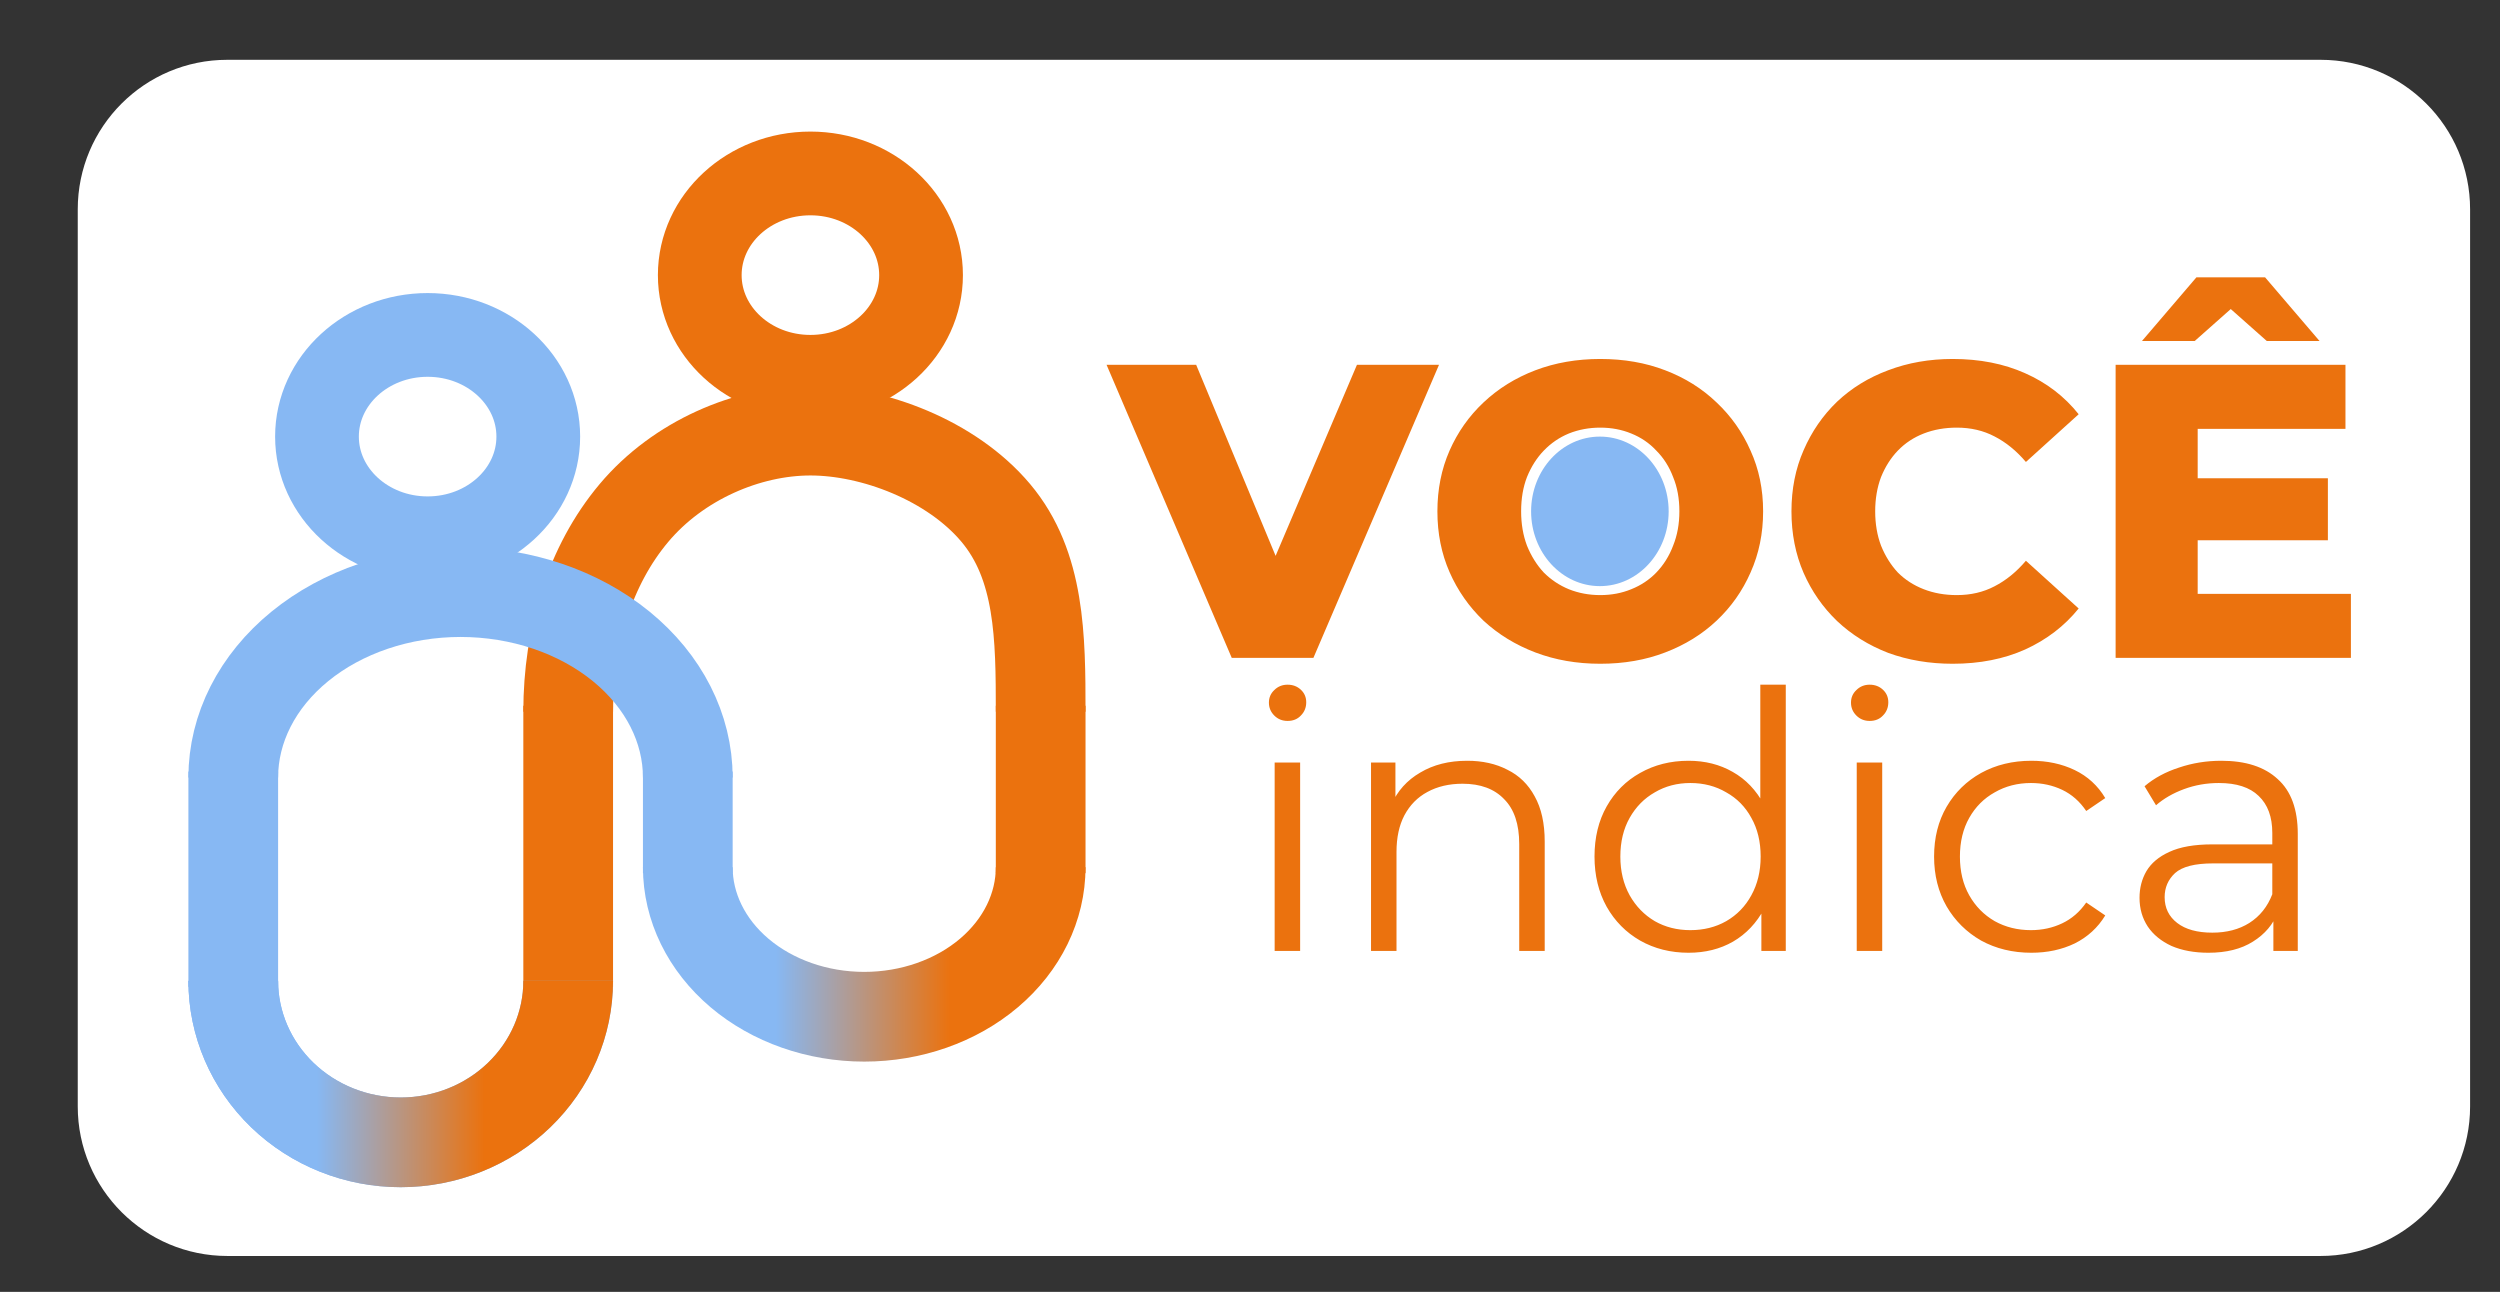
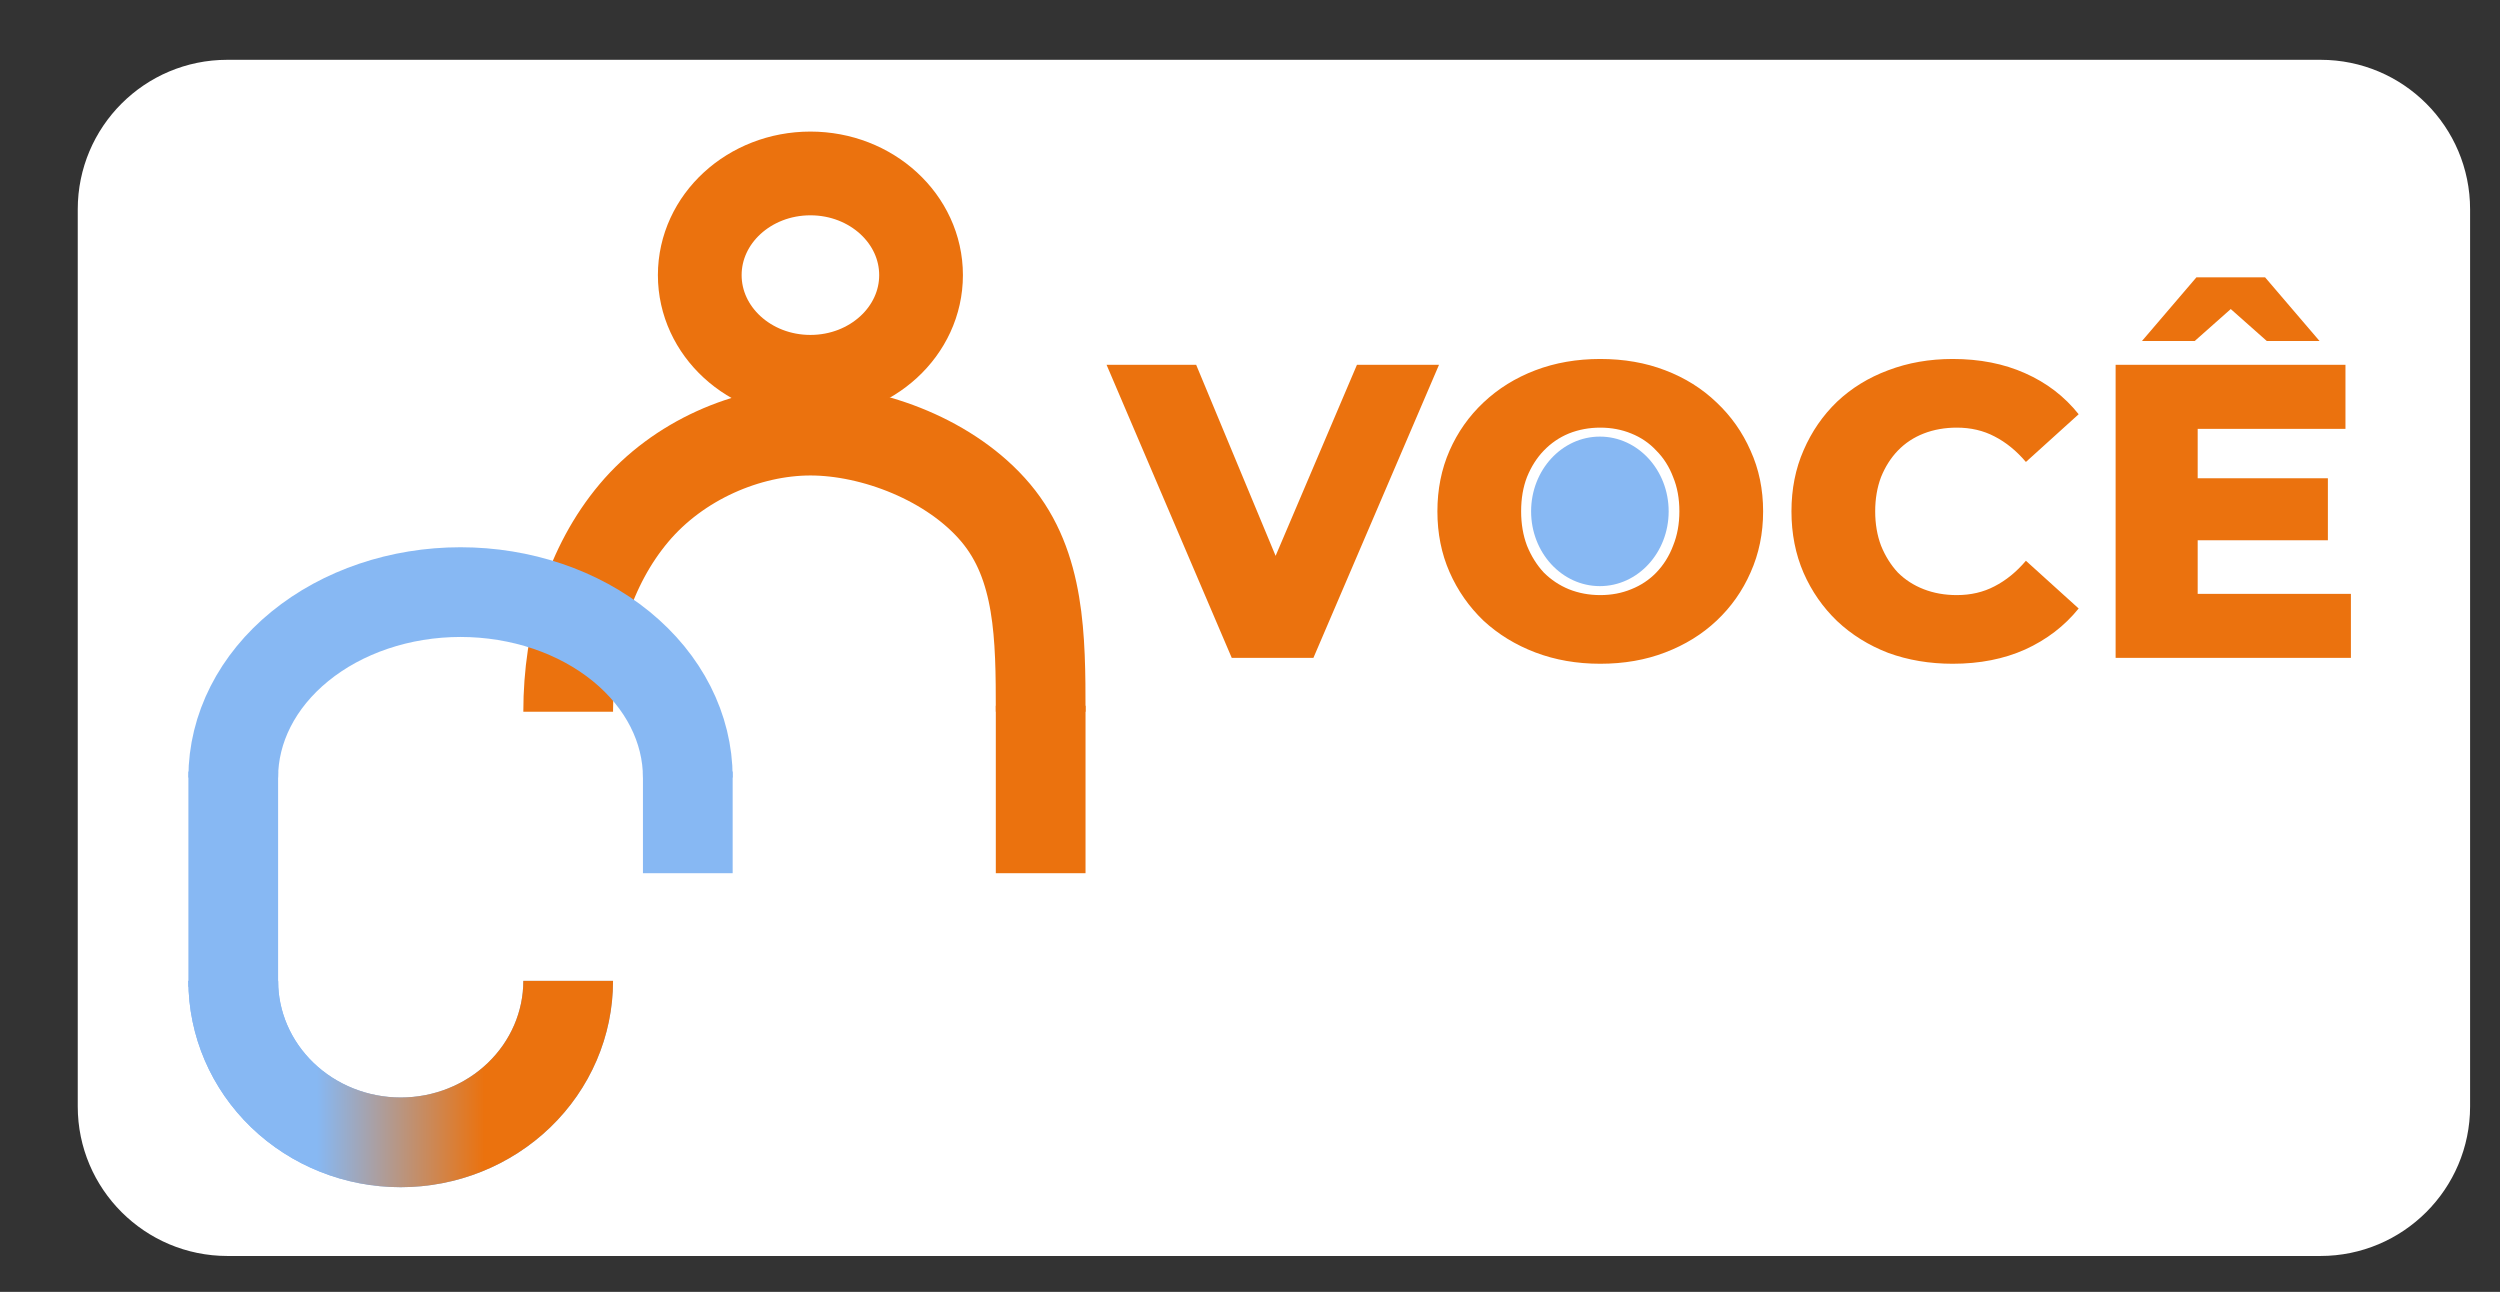
<svg xmlns="http://www.w3.org/2000/svg" width="418" height="216" viewBox="0 0 418 216" fill="none">
  <rect x="0" y="0" width="418" height="216" fill="#333333" stroke="none" />
  <path d="M13 35C13 21.193 24.193 10 38 10H388C401.807 10 413 21.193 413 35V185C413 198.807 401.773 210 387.966 210C255.161 210 170.839 210 38.034 210C24.227 210 13 198.807 13 185V35Z" fill="white" />
  <path d="M95 119C95 106.535 98.592 94.58 106 85.766C113.408 76.952 125.024 72 135.5 72C145.976 72 159.092 76.952 166.5 85.766C173.908 94.58 174 106.535 174 119" stroke="#EB720E" stroke-width="15" />
-   <path d="M95 118V165" stroke="#EB720E" stroke-width="15" />
  <path d="M174 146V118" stroke="#EB720E" stroke-width="15" />
  <path d="M39 130C39 121.778 43.004 113.893 50.13 108.08C57.256 102.266 66.922 99 77 99C87.078 99 96.744 102.266 103.87 108.08C110.996 113.893 115 121.778 115 130" stroke="#87B8F3" stroke-width="15" />
  <path d="M39 165V147V129" stroke="#87B8F3" stroke-width="15" />
  <path d="M95 164C95 171.161 92.05 178.028 86.799 183.092C81.548 188.155 74.426 191 67 191C59.574 191 52.452 188.155 47.201 183.092C41.95 178.028 39 171.161 39 164" stroke="#87B8F3" stroke-width="15" />
  <path d="M95 164C95 171.161 92.05 178.028 86.799 183.092C81.548 188.155 74.426 191 67 191C59.574 191 52.452 188.155 47.201 183.092C41.95 178.028 39 171.161 39 164" stroke="url(#paint0_linear_2030_35)" stroke-width="15" />
-   <path d="M174 145C174 151.63 170.892 157.989 165.36 162.678C159.827 167.366 152.324 170 144.5 170C136.676 170 129.173 167.366 123.64 162.678C118.108 157.989 115 151.63 115 145" stroke="url(#paint1_linear_2030_35)" stroke-width="15" />
  <path d="M115 146V129" stroke="#87B8F3" stroke-width="15" />
-   <ellipse cx="71.5" cy="73" rx="18.5" ry="17" stroke="#87B8F3" stroke-width="14" />
  <ellipse cx="135.5" cy="46" rx="18.5" ry="17" stroke="#EB720E" stroke-width="14" />
-   <path d="M213.122 159V127.5H217.382V159H213.122ZM215.282 120.54C214.402 120.54 213.662 120.24 213.062 119.64C212.462 119.04 212.162 118.32 212.162 117.48C212.162 116.64 212.462 115.94 213.062 115.38C213.662 114.78 214.402 114.48 215.282 114.48C216.162 114.48 216.902 114.76 217.502 115.32C218.102 115.88 218.402 116.58 218.402 117.42C218.402 118.3 218.102 119.04 217.502 119.64C216.942 120.24 216.202 120.54 215.282 120.54ZM245.315 127.2C247.875 127.2 250.115 127.7 252.035 128.7C253.995 129.66 255.515 131.14 256.595 133.14C257.715 135.14 258.275 137.66 258.275 140.7V159H254.015V141.12C254.015 137.8 253.175 135.3 251.495 133.62C249.855 131.9 247.535 131.04 244.535 131.04C242.295 131.04 240.335 131.5 238.655 132.42C237.015 133.3 235.735 134.6 234.815 136.32C233.935 138 233.495 140.04 233.495 142.44V159H229.235V127.5H233.315V136.14L232.655 134.52C233.655 132.24 235.255 130.46 237.455 129.18C239.655 127.86 242.275 127.2 245.315 127.2ZM282.322 159.3C279.322 159.3 276.622 158.62 274.222 157.26C271.862 155.9 270.002 154.02 268.642 151.62C267.282 149.18 266.602 146.38 266.602 143.22C266.602 140.02 267.282 137.22 268.642 134.82C270.002 132.42 271.862 130.56 274.222 129.24C276.622 127.88 279.322 127.2 282.322 127.2C285.082 127.2 287.542 127.82 289.702 129.06C291.902 130.3 293.642 132.12 294.922 134.52C296.242 136.88 296.902 139.78 296.902 143.22C296.902 146.62 296.262 149.52 294.982 151.92C293.702 154.32 291.962 156.16 289.762 157.44C287.602 158.68 285.122 159.3 282.322 159.3ZM282.622 155.52C284.862 155.52 286.862 155.02 288.622 154.02C290.422 152.98 291.822 151.54 292.822 149.7C293.862 147.82 294.382 145.66 294.382 143.22C294.382 140.74 293.862 138.58 292.822 136.74C291.822 134.9 290.422 133.48 288.622 132.48C286.862 131.44 284.862 130.92 282.622 130.92C280.422 130.92 278.442 131.44 276.682 132.48C274.922 133.48 273.522 134.9 272.482 136.74C271.442 138.58 270.922 140.74 270.922 143.22C270.922 145.66 271.442 147.82 272.482 149.7C273.522 151.54 274.922 152.98 276.682 154.02C278.442 155.02 280.422 155.52 282.622 155.52ZM294.502 159V149.52L294.922 143.16L294.322 136.8V114.48H298.582V159H294.502ZM310.446 159V127.5H314.706V159H310.446ZM312.606 120.54C311.726 120.54 310.986 120.24 310.386 119.64C309.786 119.04 309.486 118.32 309.486 117.48C309.486 116.64 309.786 115.94 310.386 115.38C310.986 114.78 311.726 114.48 312.606 114.48C313.486 114.48 314.226 114.76 314.826 115.32C315.426 115.88 315.726 116.58 315.726 117.42C315.726 118.3 315.426 119.04 314.826 119.64C314.266 120.24 313.526 120.54 312.606 120.54ZM339.639 159.3C336.519 159.3 333.719 158.62 331.239 157.26C328.799 155.86 326.879 153.96 325.479 151.56C324.079 149.12 323.379 146.34 323.379 143.22C323.379 140.06 324.079 137.28 325.479 134.88C326.879 132.48 328.799 130.6 331.239 129.24C333.719 127.88 336.519 127.2 339.639 127.2C342.319 127.2 344.739 127.72 346.899 128.76C349.059 129.8 350.759 131.36 351.999 133.44L348.819 135.6C347.739 134 346.399 132.82 344.799 132.06C343.199 131.3 341.459 130.92 339.579 130.92C337.339 130.92 335.319 131.44 333.519 132.48C331.719 133.48 330.299 134.9 329.259 136.74C328.219 138.58 327.699 140.74 327.699 143.22C327.699 145.7 328.219 147.86 329.259 149.7C330.299 151.54 331.719 152.98 333.519 154.02C335.319 155.02 337.339 155.52 339.579 155.52C341.459 155.52 343.199 155.14 344.799 154.38C346.399 153.62 347.739 152.46 348.819 150.9L351.999 153.06C350.759 155.1 349.059 156.66 346.899 157.74C344.739 158.78 342.319 159.3 339.639 159.3ZM380.108 159V152.04L379.928 150.9V139.26C379.928 136.58 379.168 134.52 377.648 133.08C376.168 131.64 373.948 130.92 370.988 130.92C368.948 130.92 367.008 131.26 365.168 131.94C363.328 132.62 361.768 133.52 360.488 134.64L358.568 131.46C360.168 130.1 362.088 129.06 364.328 128.34C366.568 127.58 368.928 127.2 371.408 127.2C375.488 127.2 378.628 128.22 380.828 130.26C383.068 132.26 384.188 135.32 384.188 139.44V159H380.108ZM369.248 159.3C366.888 159.3 364.828 158.92 363.068 158.16C361.348 157.36 360.028 156.28 359.108 154.92C358.188 153.52 357.728 151.92 357.728 150.12C357.728 148.48 358.108 147 358.868 145.68C359.668 144.32 360.948 143.24 362.708 142.44C364.508 141.6 366.908 141.18 369.908 141.18H380.768V144.36H370.028C366.988 144.36 364.868 144.9 363.668 145.98C362.508 147.06 361.928 148.4 361.928 150C361.928 151.8 362.628 153.24 364.028 154.32C365.428 155.4 367.388 155.94 369.908 155.94C372.308 155.94 374.368 155.4 376.088 154.32C377.848 153.2 379.128 151.6 379.928 149.52L380.888 152.46C380.088 154.54 378.688 156.2 376.688 157.44C374.728 158.68 372.248 159.3 369.248 159.3Z" fill="#EB720E" />
  <path d="M205.95 110L185.02 61H200L217.64 103.42H208.82L226.88 61H240.6L219.6 110H205.95ZM267.563 110.98C263.643 110.98 260.026 110.35 256.713 109.09C253.4 107.83 250.506 106.057 248.033 103.77C245.606 101.437 243.716 98.73 242.363 95.65C241.01 92.57 240.333 89.187 240.333 85.5C240.333 81.813 241.01 78.43 242.363 75.35C243.716 72.27 245.606 69.587 248.033 67.3C250.506 64.967 253.4 63.17 256.713 61.91C260.026 60.65 263.643 60.02 267.563 60.02C271.53 60.02 275.146 60.65 278.413 61.91C281.726 63.17 284.596 64.967 287.023 67.3C289.45 69.587 291.34 72.27 292.693 75.35C294.093 78.43 294.793 81.813 294.793 85.5C294.793 89.187 294.093 92.593 292.693 95.72C291.34 98.8 289.45 101.483 287.023 103.77C284.596 106.057 281.726 107.83 278.413 109.09C275.146 110.35 271.53 110.98 267.563 110.98ZM267.563 99.5C269.43 99.5 271.156 99.173 272.743 98.52C274.376 97.867 275.776 96.933 276.943 95.72C278.156 94.46 279.09 92.967 279.743 91.24C280.443 89.513 280.793 87.6 280.793 85.5C280.793 83.353 280.443 81.44 279.743 79.76C279.09 78.033 278.156 76.563 276.943 75.35C275.776 74.09 274.376 73.133 272.743 72.48C271.156 71.827 269.43 71.5 267.563 71.5C265.696 71.5 263.946 71.827 262.313 72.48C260.726 73.133 259.326 74.09 258.113 75.35C256.946 76.563 256.013 78.033 255.313 79.76C254.66 81.44 254.333 83.353 254.333 85.5C254.333 87.6 254.66 89.513 255.313 91.24C256.013 92.967 256.946 94.46 258.113 95.72C259.326 96.933 260.726 97.867 262.313 98.52C263.946 99.173 265.696 99.5 267.563 99.5ZM326.482 110.98C322.609 110.98 319.016 110.373 315.702 109.16C312.436 107.9 309.589 106.127 307.162 103.84C304.782 101.553 302.916 98.87 301.562 95.79C300.209 92.663 299.532 89.233 299.532 85.5C299.532 81.767 300.209 78.36 301.562 75.28C302.916 72.153 304.782 69.447 307.162 67.16C309.589 64.873 312.436 63.123 315.702 61.91C319.016 60.65 322.609 60.02 326.482 60.02C331.009 60.02 335.046 60.813 338.592 62.4C342.186 63.987 345.172 66.273 347.552 69.26L338.732 77.24C337.146 75.373 335.396 73.95 333.482 72.97C331.616 71.99 329.516 71.5 327.182 71.5C325.176 71.5 323.332 71.827 321.652 72.48C319.972 73.133 318.526 74.09 317.312 75.35C316.146 76.563 315.212 78.033 314.512 79.76C313.859 81.487 313.532 83.4 313.532 85.5C313.532 87.6 313.859 89.513 314.512 91.24C315.212 92.967 316.146 94.46 317.312 95.72C318.526 96.933 319.972 97.867 321.652 98.52C323.332 99.173 325.176 99.5 327.182 99.5C329.516 99.5 331.616 99.01 333.482 98.03C335.396 97.05 337.146 95.627 338.732 93.76L347.552 101.74C345.172 104.68 342.186 106.967 338.592 108.6C335.046 110.187 331.009 110.98 326.482 110.98ZM366.472 79.97H389.222V90.33H366.472V79.97ZM367.452 99.29H393.072V110H353.732V61H392.162V71.71H367.452V99.29ZM358.142 57.01L367.242 46.37H378.722L387.822 57.01H379.002L369.132 48.26H376.832L366.962 57.01H358.142Z" fill="#EB720E" />
  <ellipse cx="267.5" cy="85.5" rx="11.5" ry="12.5" fill="url(#paint2_linear_2030_35)" />
  <defs>
    <linearGradient id="paint0_linear_2030_35" x1="39" y1="177.5" x2="95" y2="177.5" gradientUnits="userSpaceOnUse">
      <stop offset="0.25" stop-color="#87B8F3" />
      <stop offset="0.75" stop-color="#EB720E" />
    </linearGradient>
    <linearGradient id="paint1_linear_2030_35" x1="115" y1="157.5" x2="174" y2="157.5" gradientUnits="userSpaceOnUse">
      <stop offset="0.25" stop-color="#87B8F3" />
      <stop offset="0.745" stop-color="#EB720E" />
    </linearGradient>
    <linearGradient id="paint2_linear_2030_35" x1="268" y1="98" x2="268" y2="75.5" gradientUnits="userSpaceOnUse">
      <stop offset="1" stop-color="#87B8F3" />
    </linearGradient>
  </defs>
</svg>